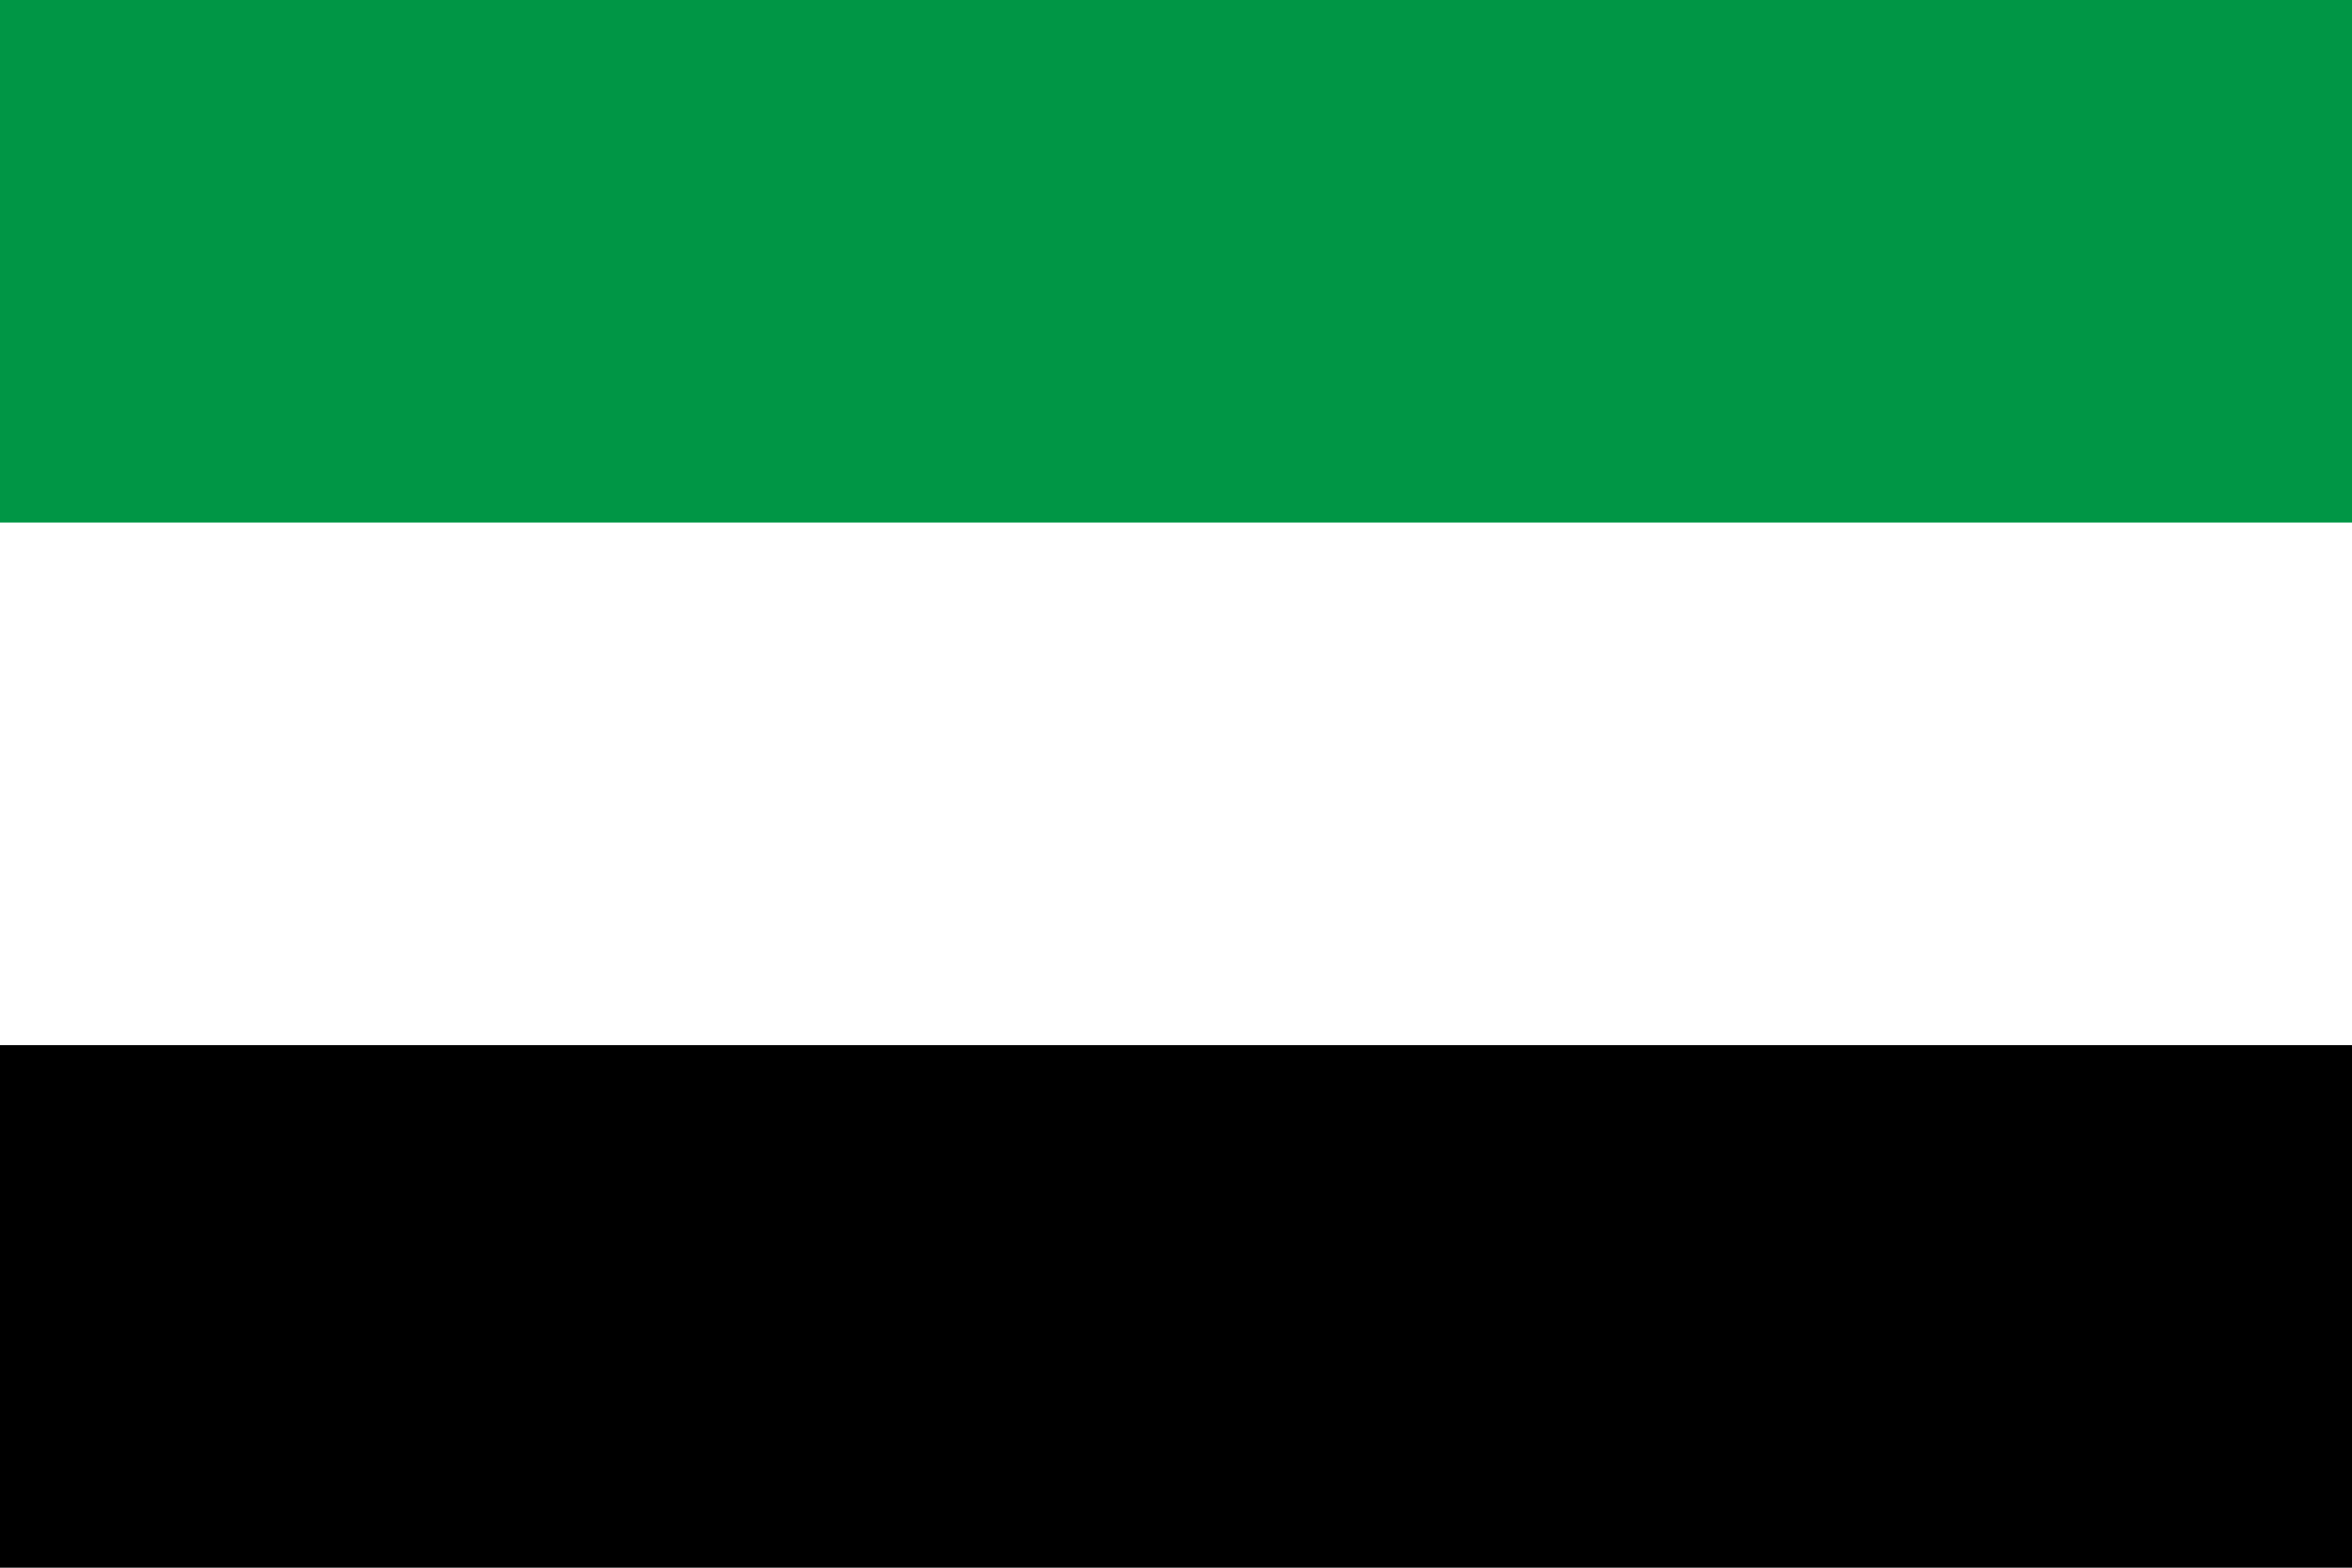
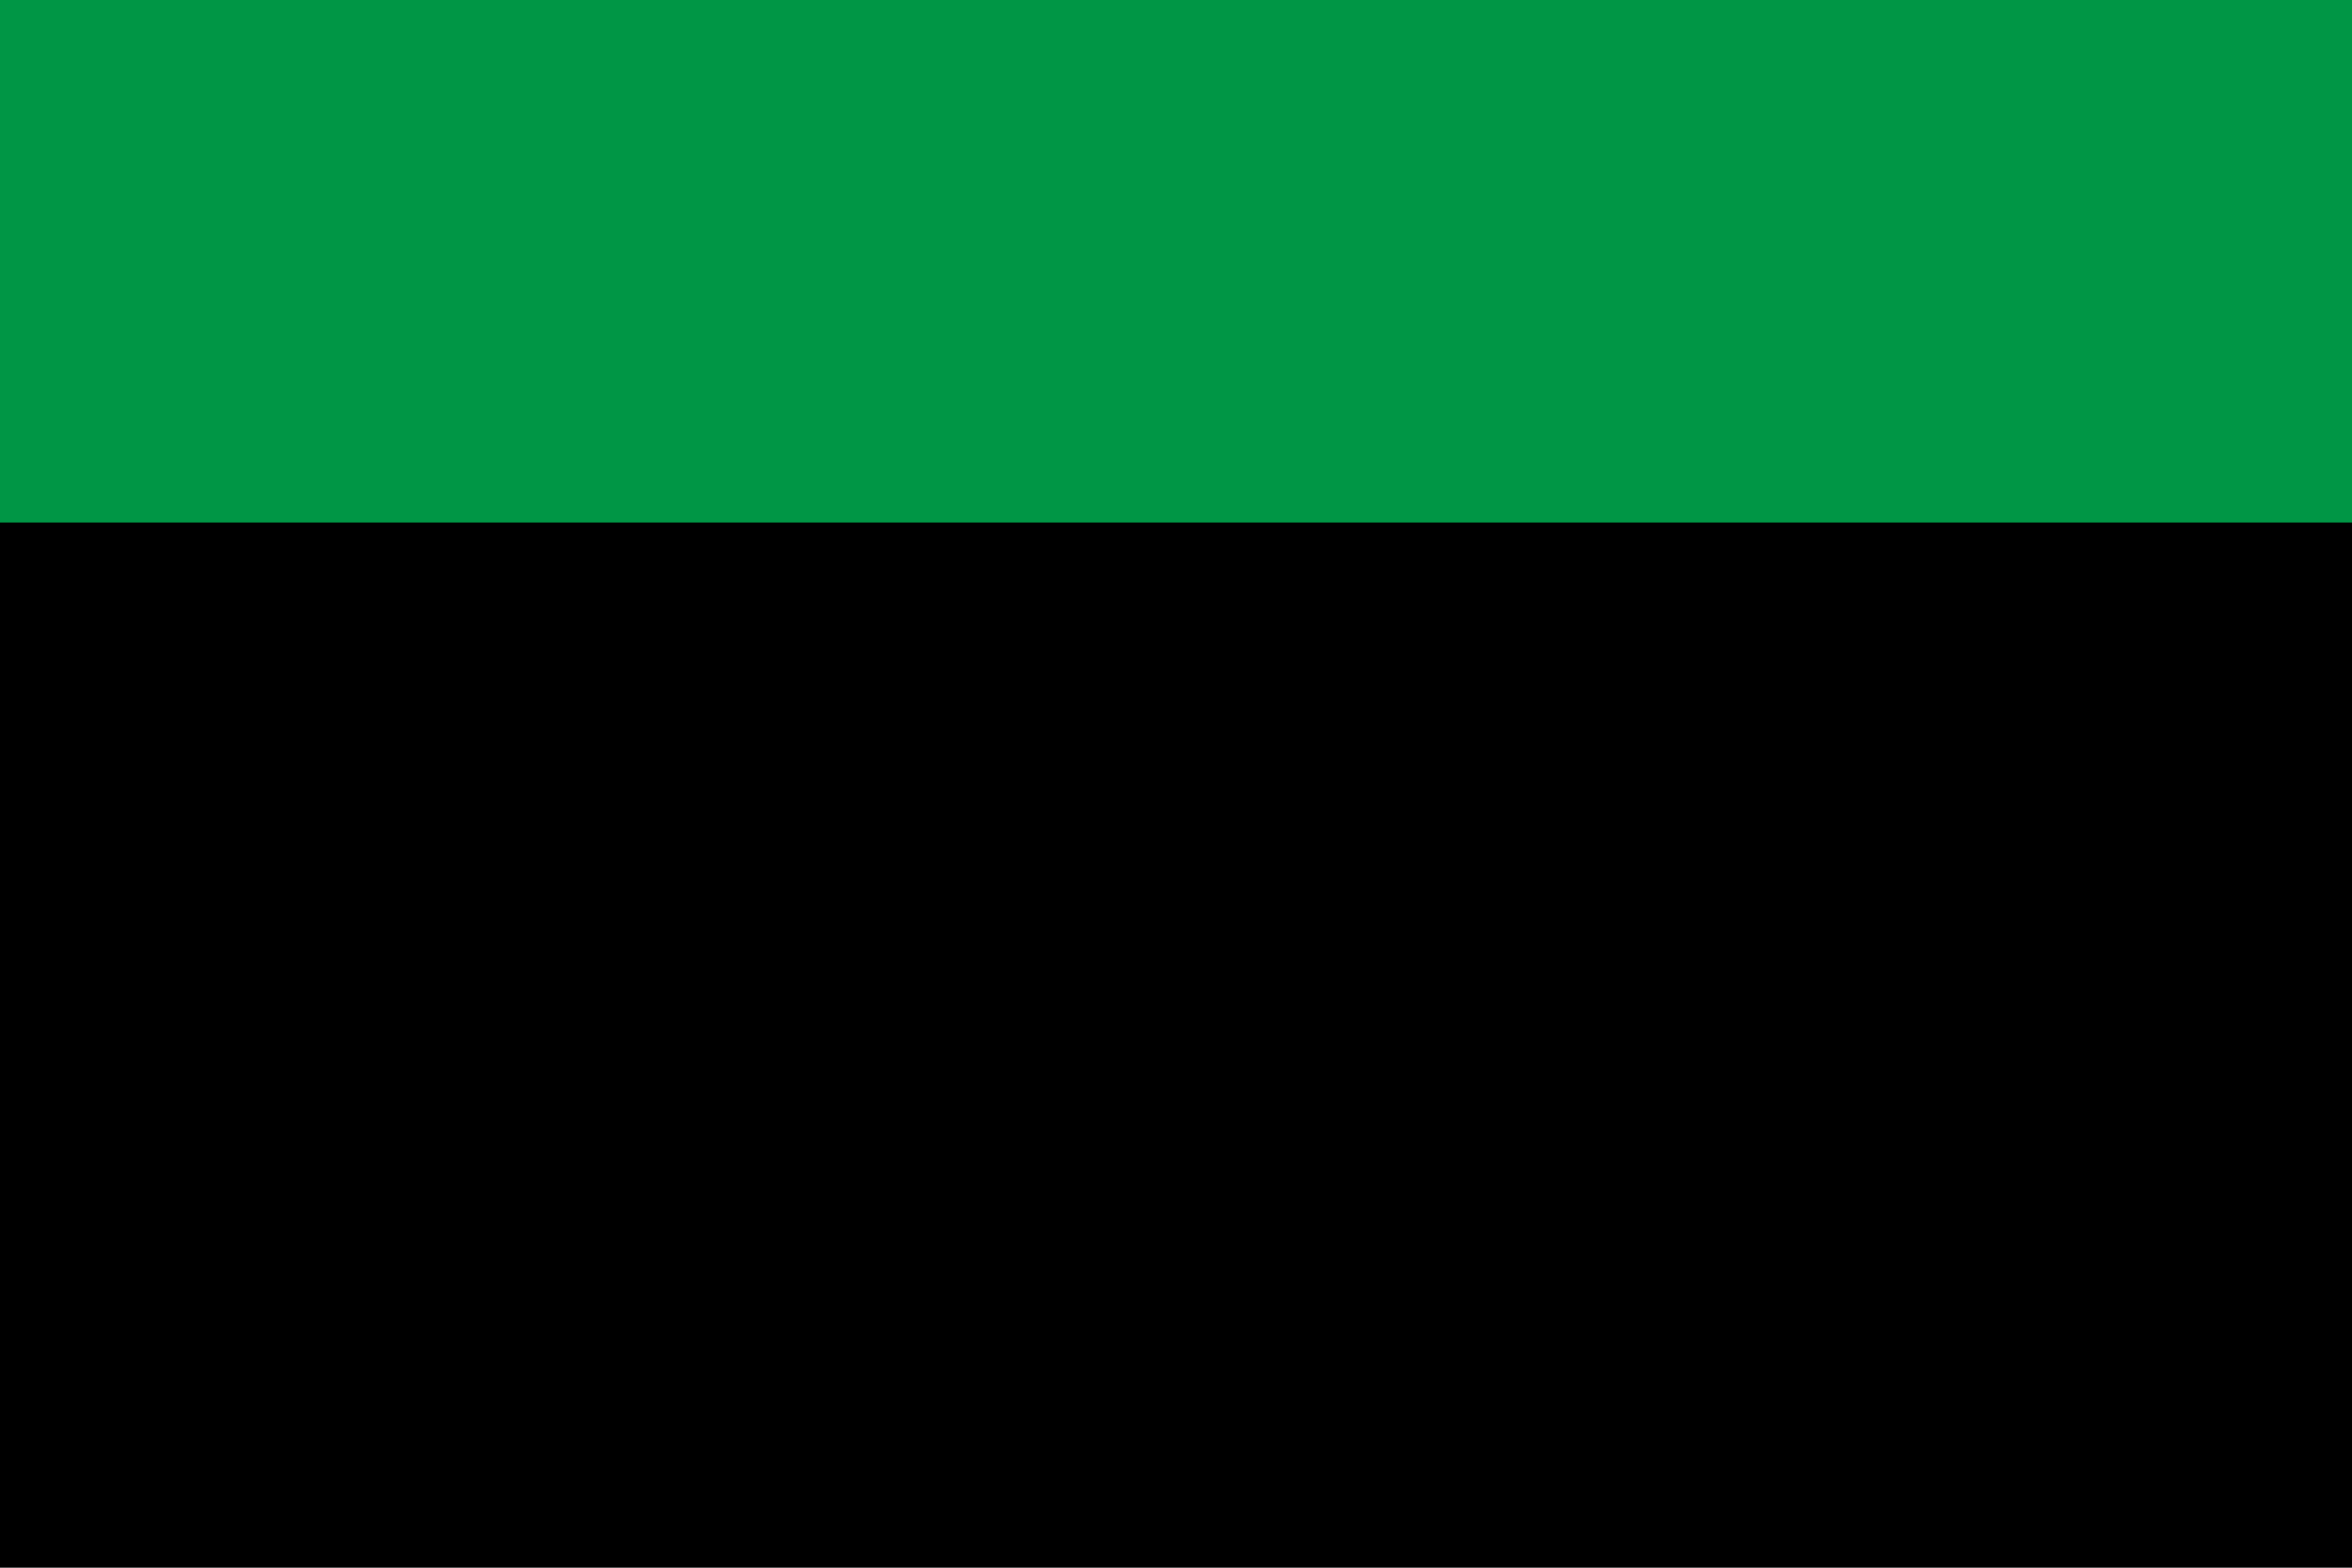
<svg xmlns="http://www.w3.org/2000/svg" width="450" height="300">
  <rect width="450" height="300" fill="#000" />
-   <rect width="450" height="200" fill="#fff" />
  <rect width="450" height="100" fill="#009645" />
</svg>